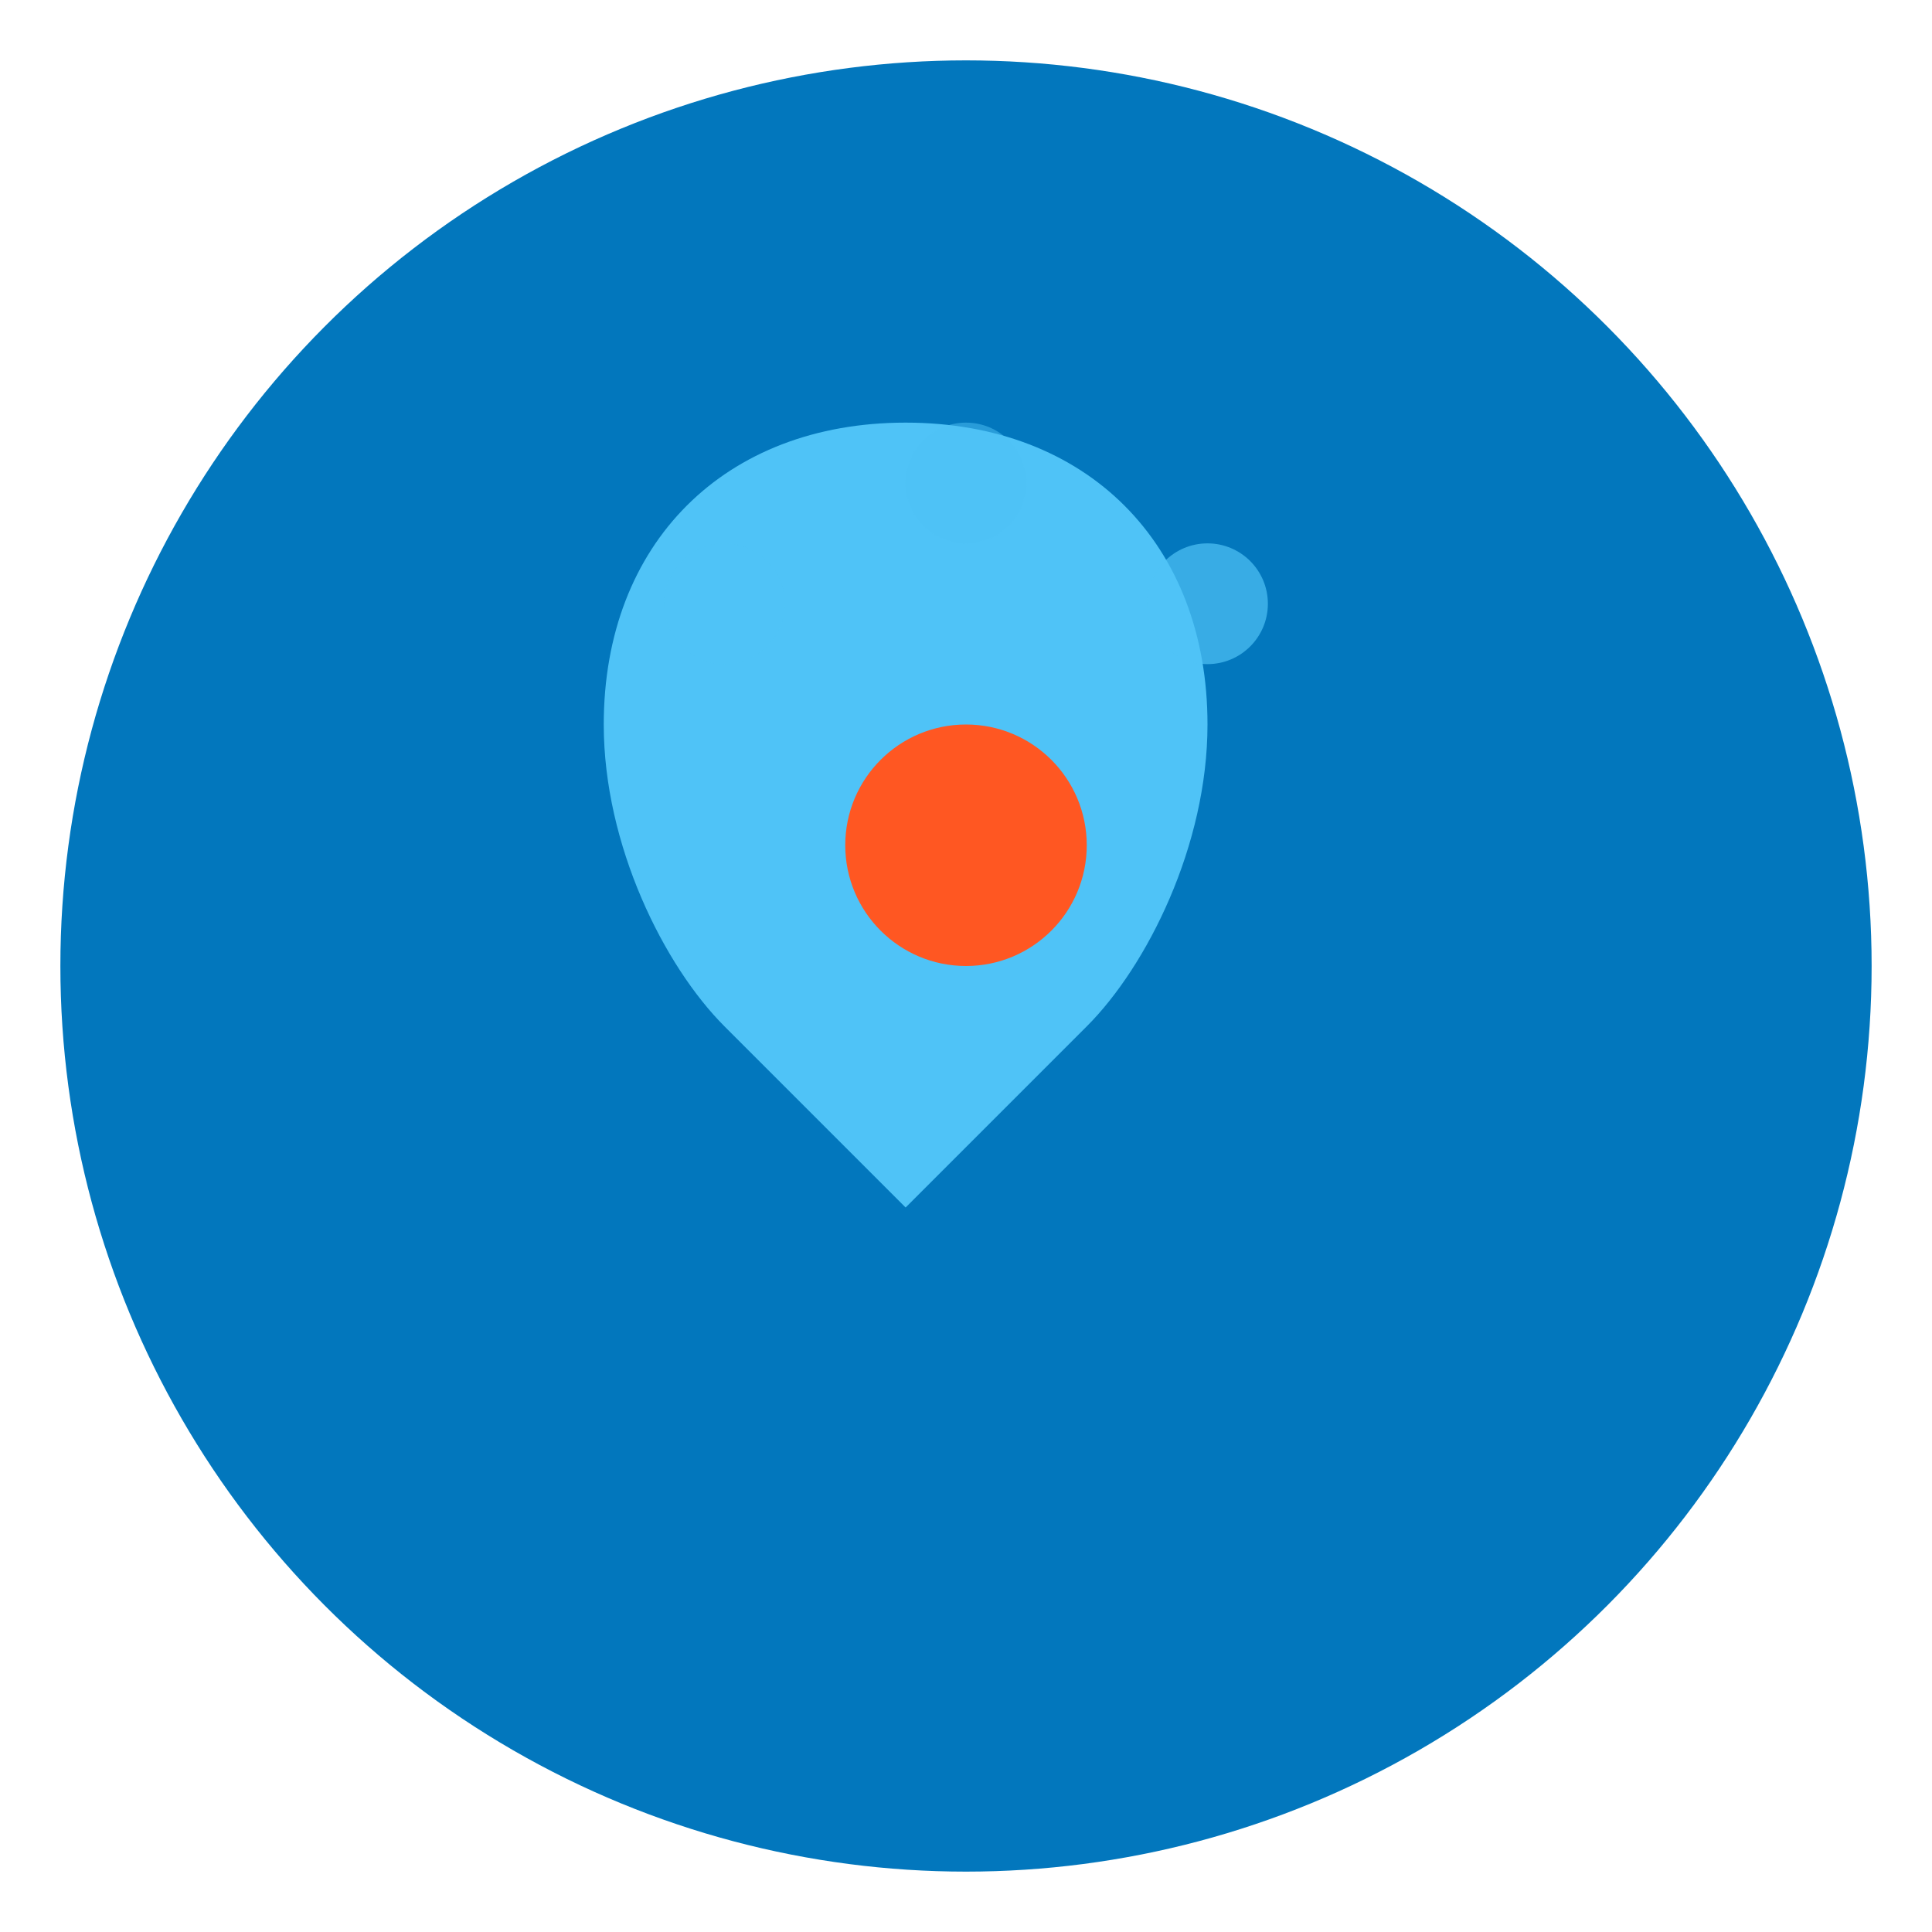
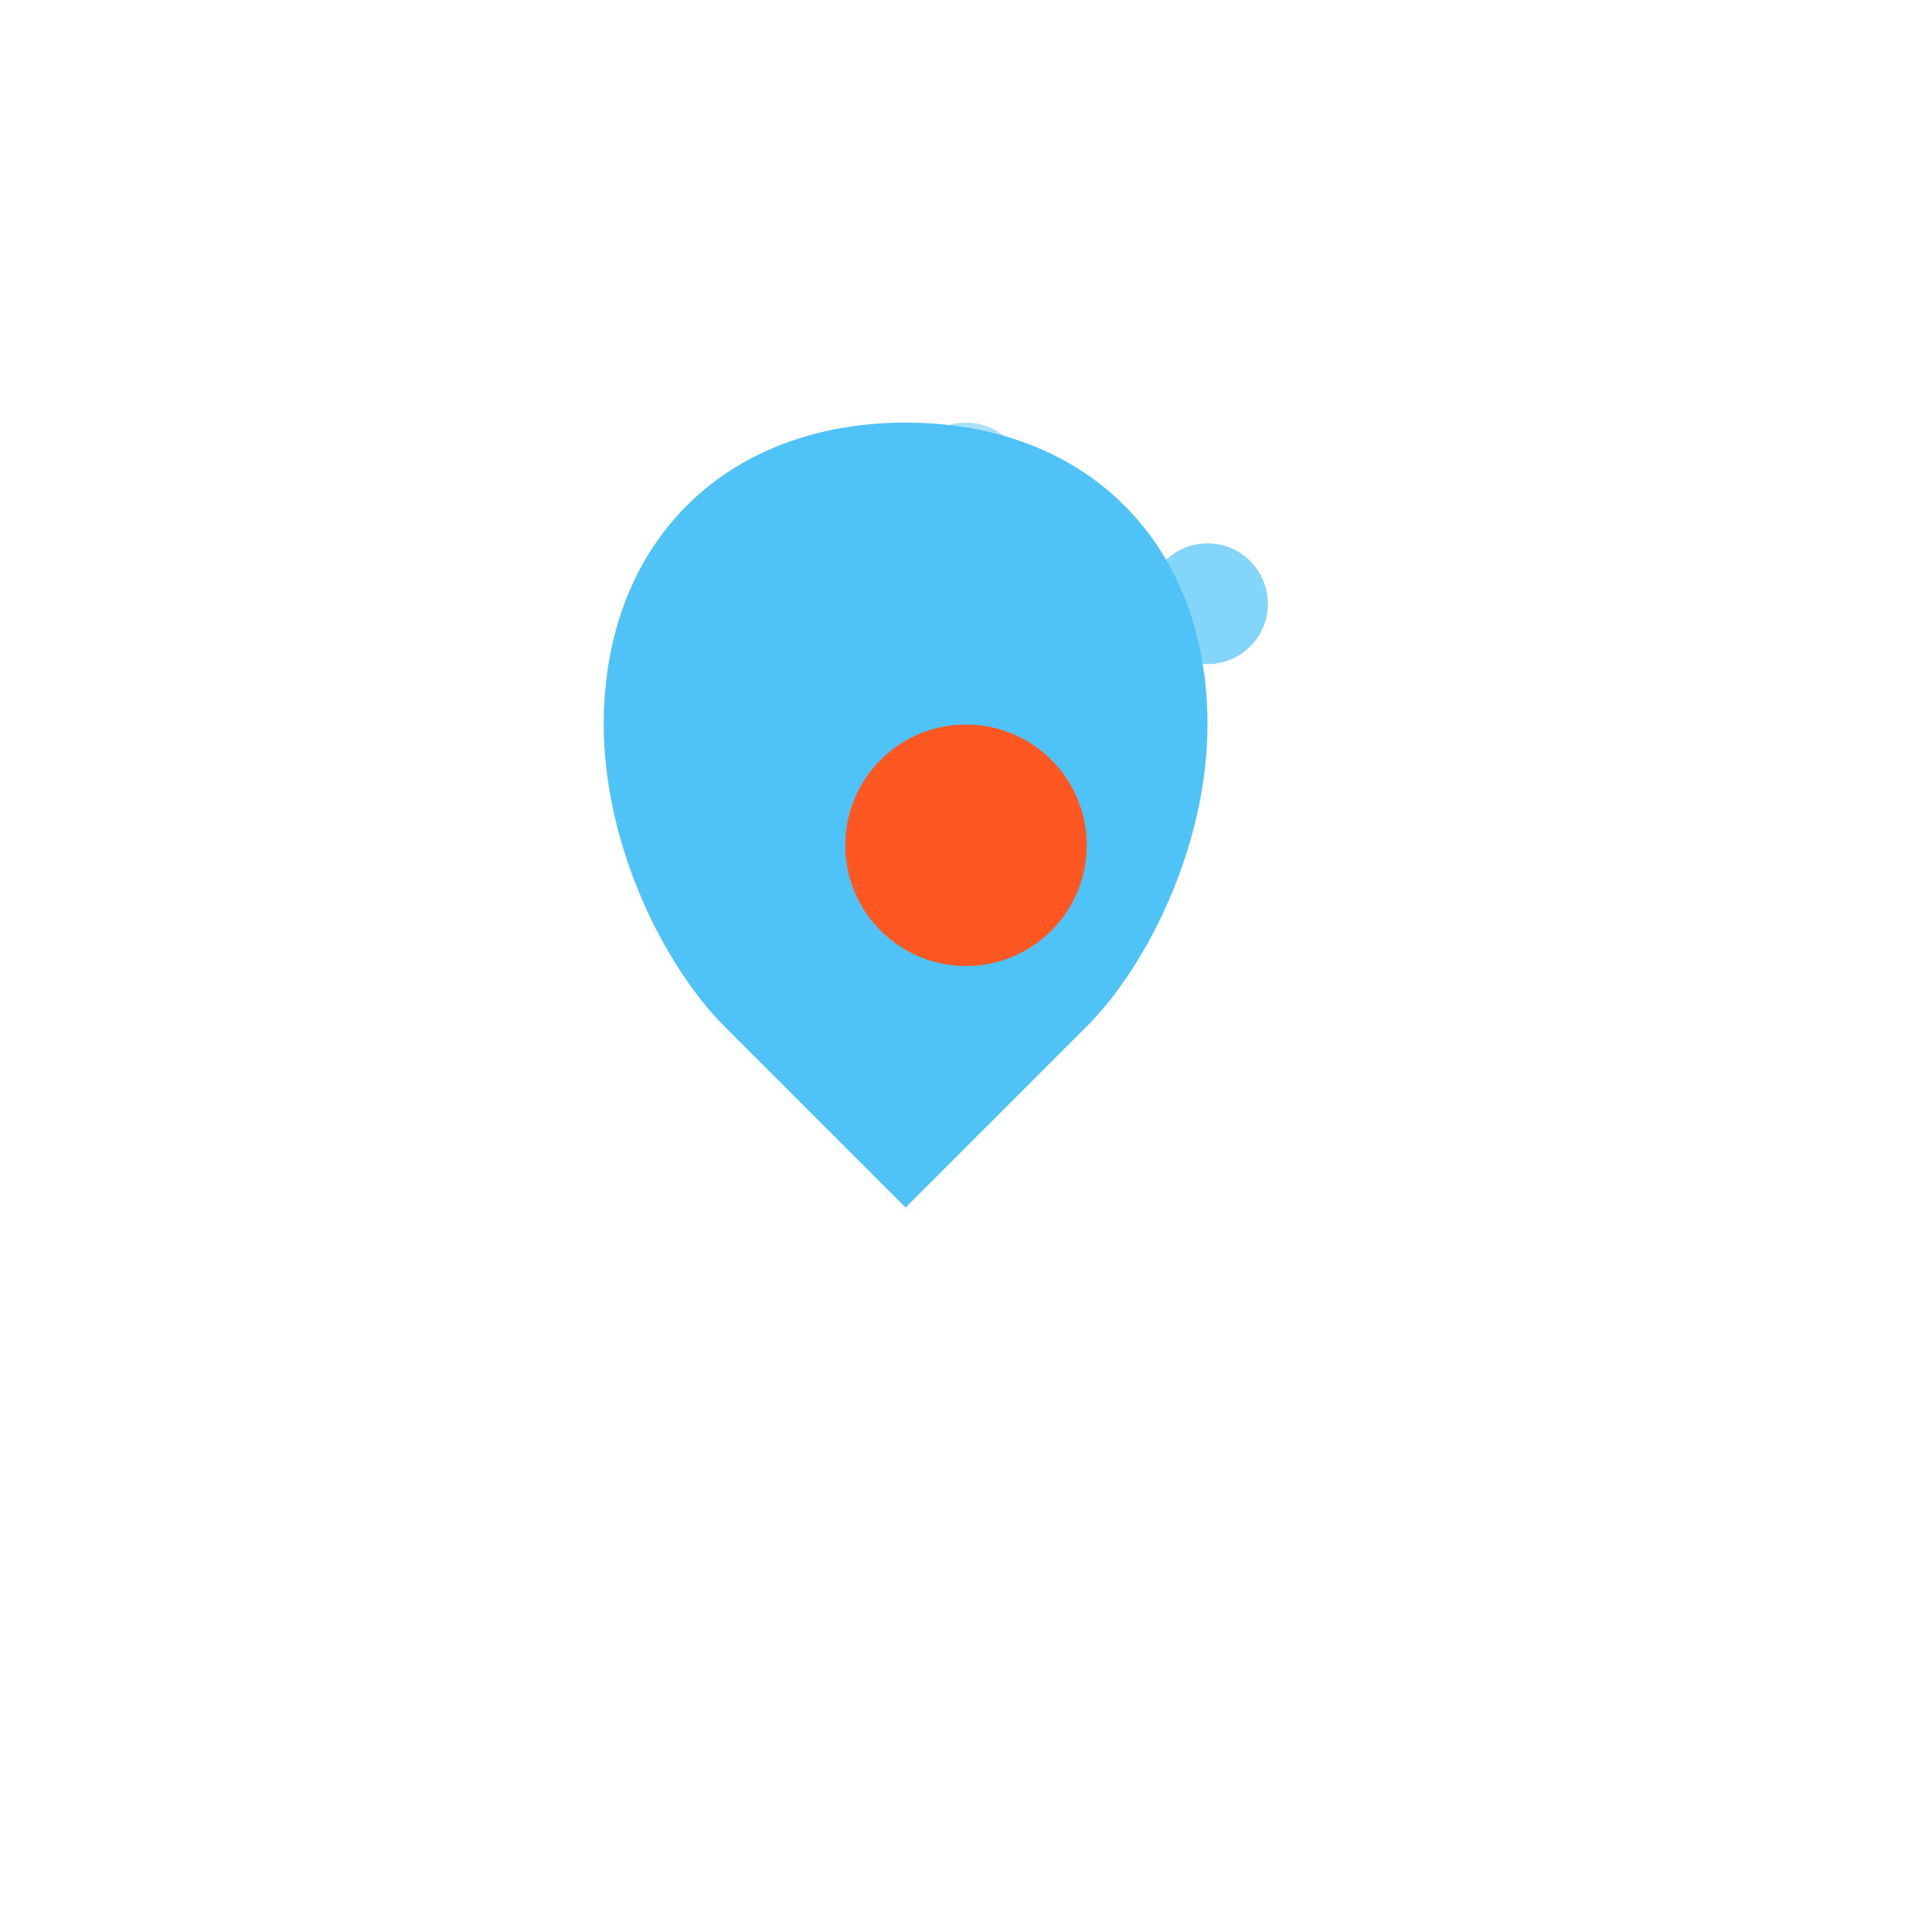
<svg xmlns="http://www.w3.org/2000/svg" viewBox="0 0 32 32" width="32" height="32">
  <defs>
    <style>
      .primary { fill: #0277BD; }
      .secondary { fill: #4FC3F7; }
      .accent { fill: #FF5722; }
    </style>
  </defs>
-   <circle cx="16" cy="16" r="15" class="primary" />
  <path d="M10 12c0-3 2-5 5-5s5 2 5 5c0 2-1 4-2 5l-3 3-3-3c-1-1-2-3-2-5z" class="secondary" />
  <circle cx="16" cy="14" r="2" class="accent" />
-   <circle cx="12" cy="10" r="1" class="secondary" opacity="0.7" />
  <circle cx="20" cy="10" r="1" class="secondary" opacity="0.7" />
  <circle cx="16" cy="8" r="1" class="secondary" opacity="0.5" />
</svg>